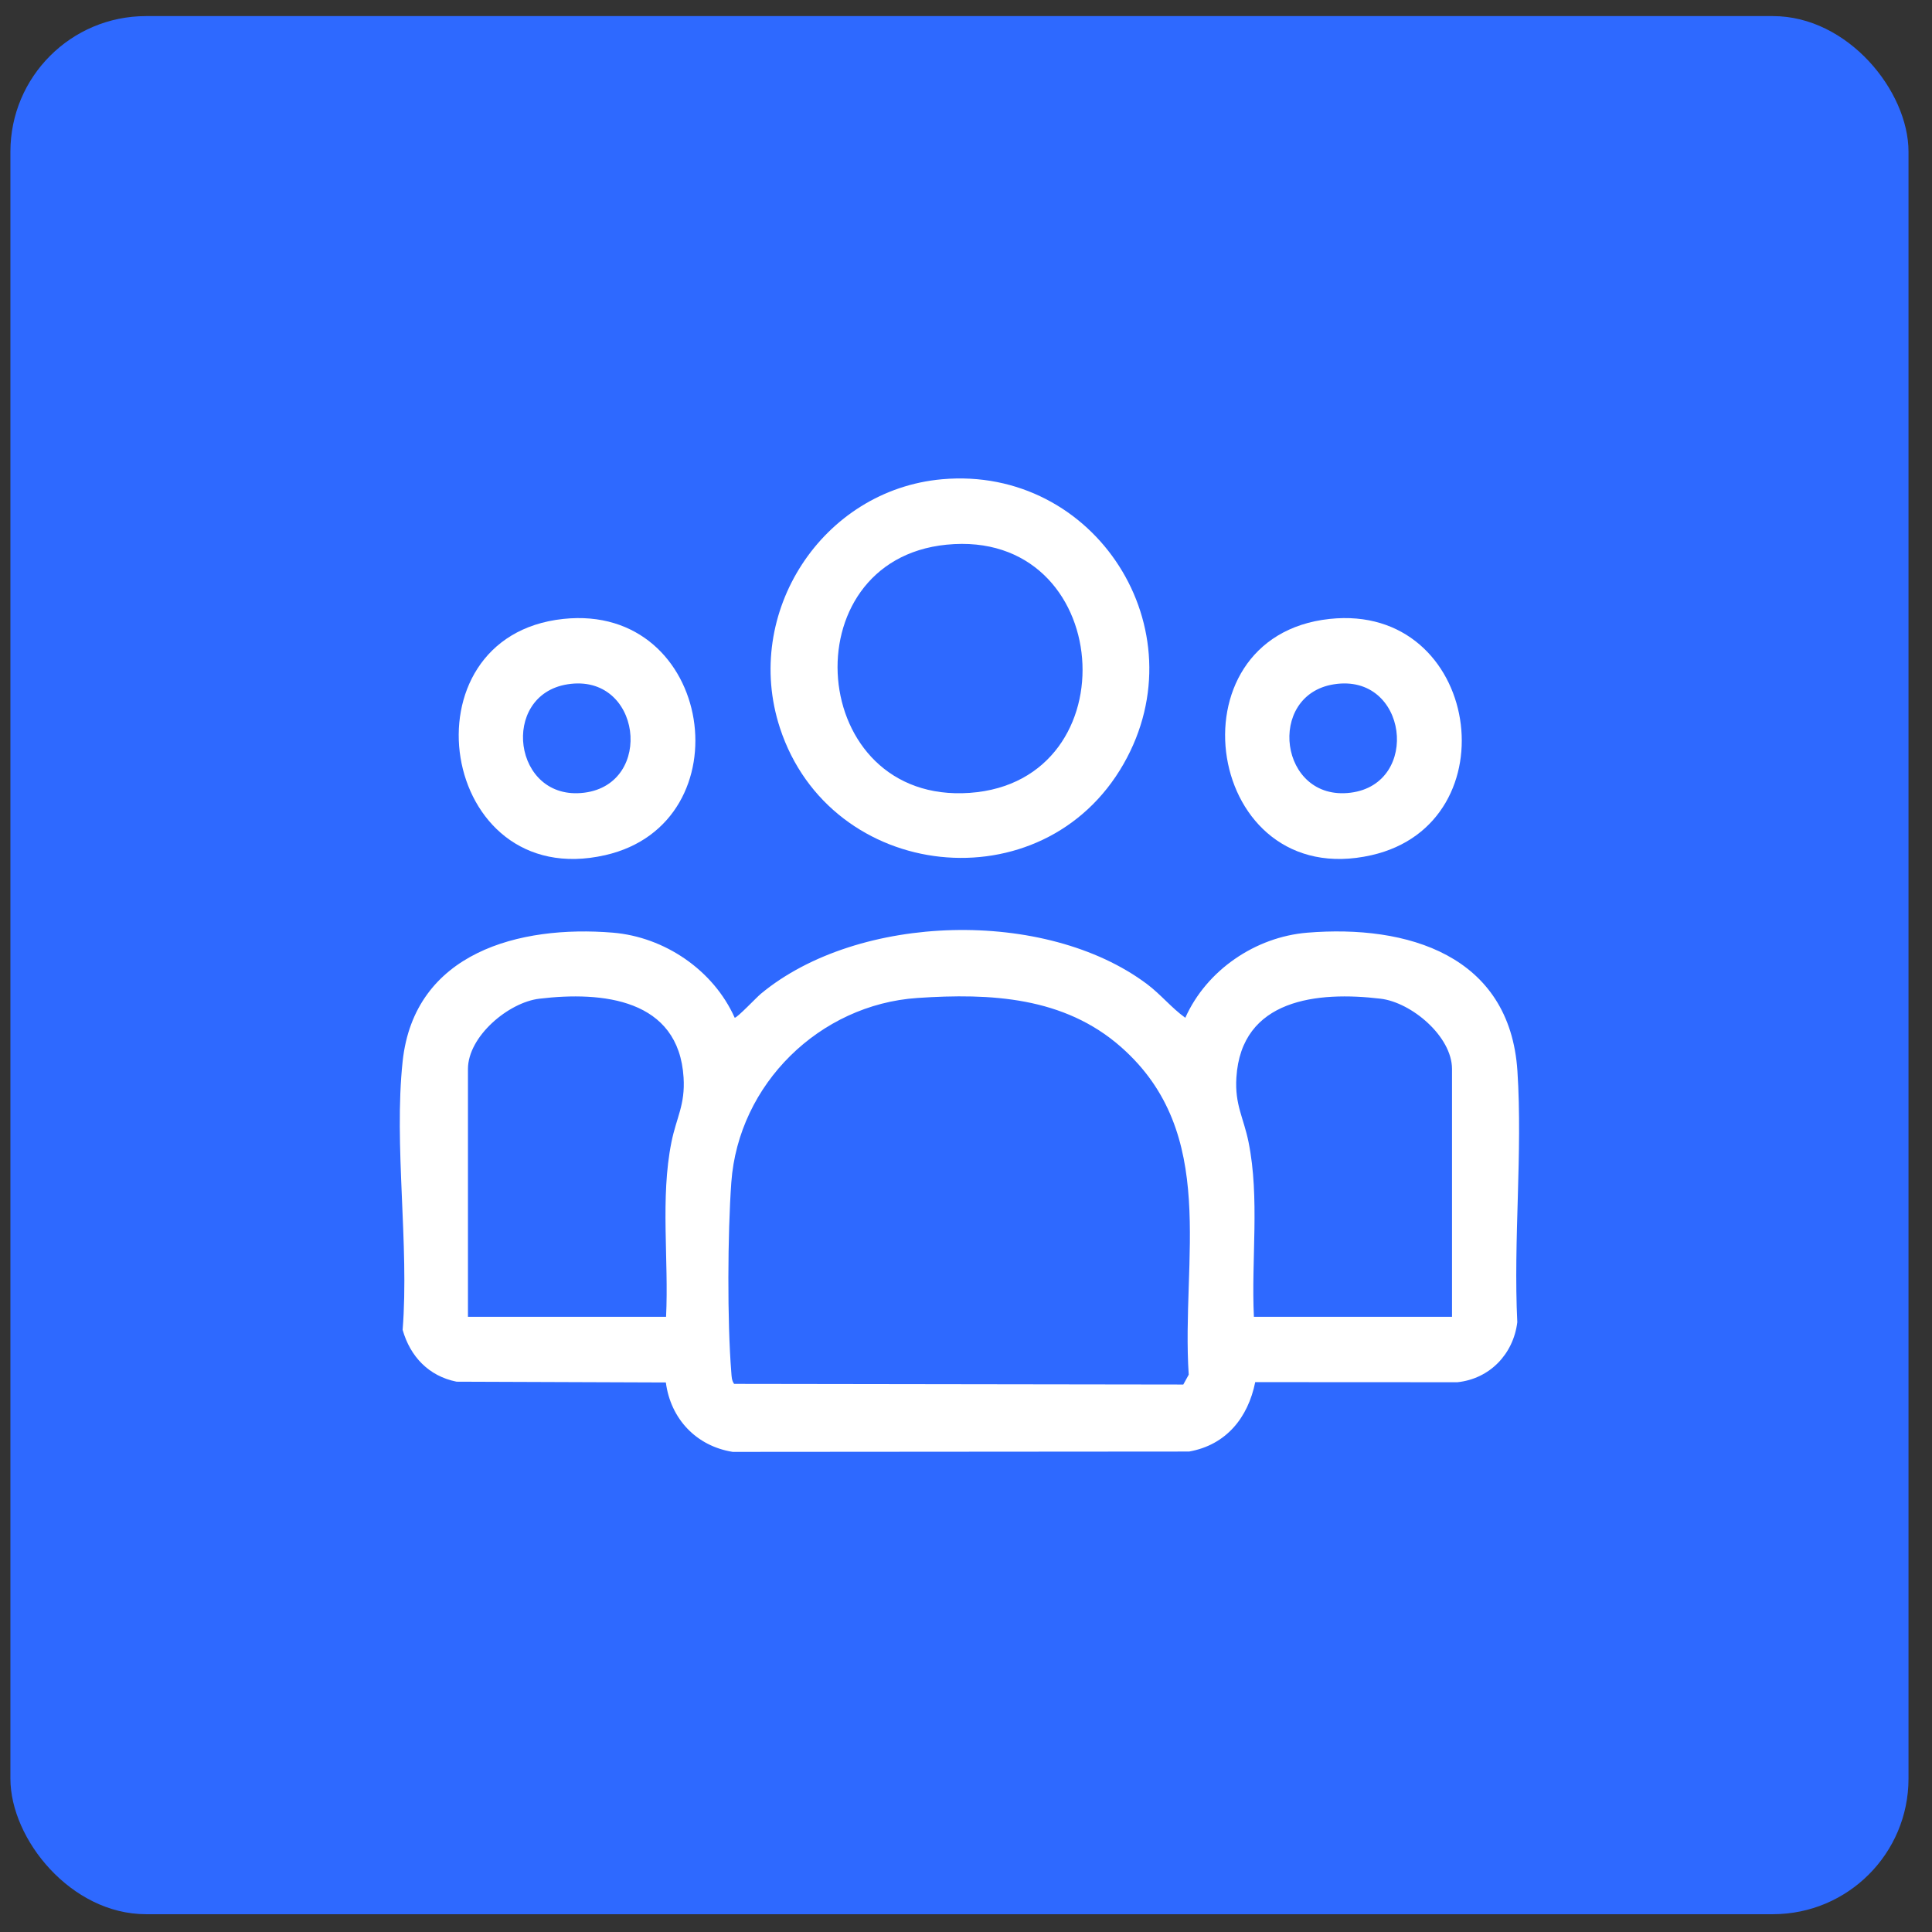
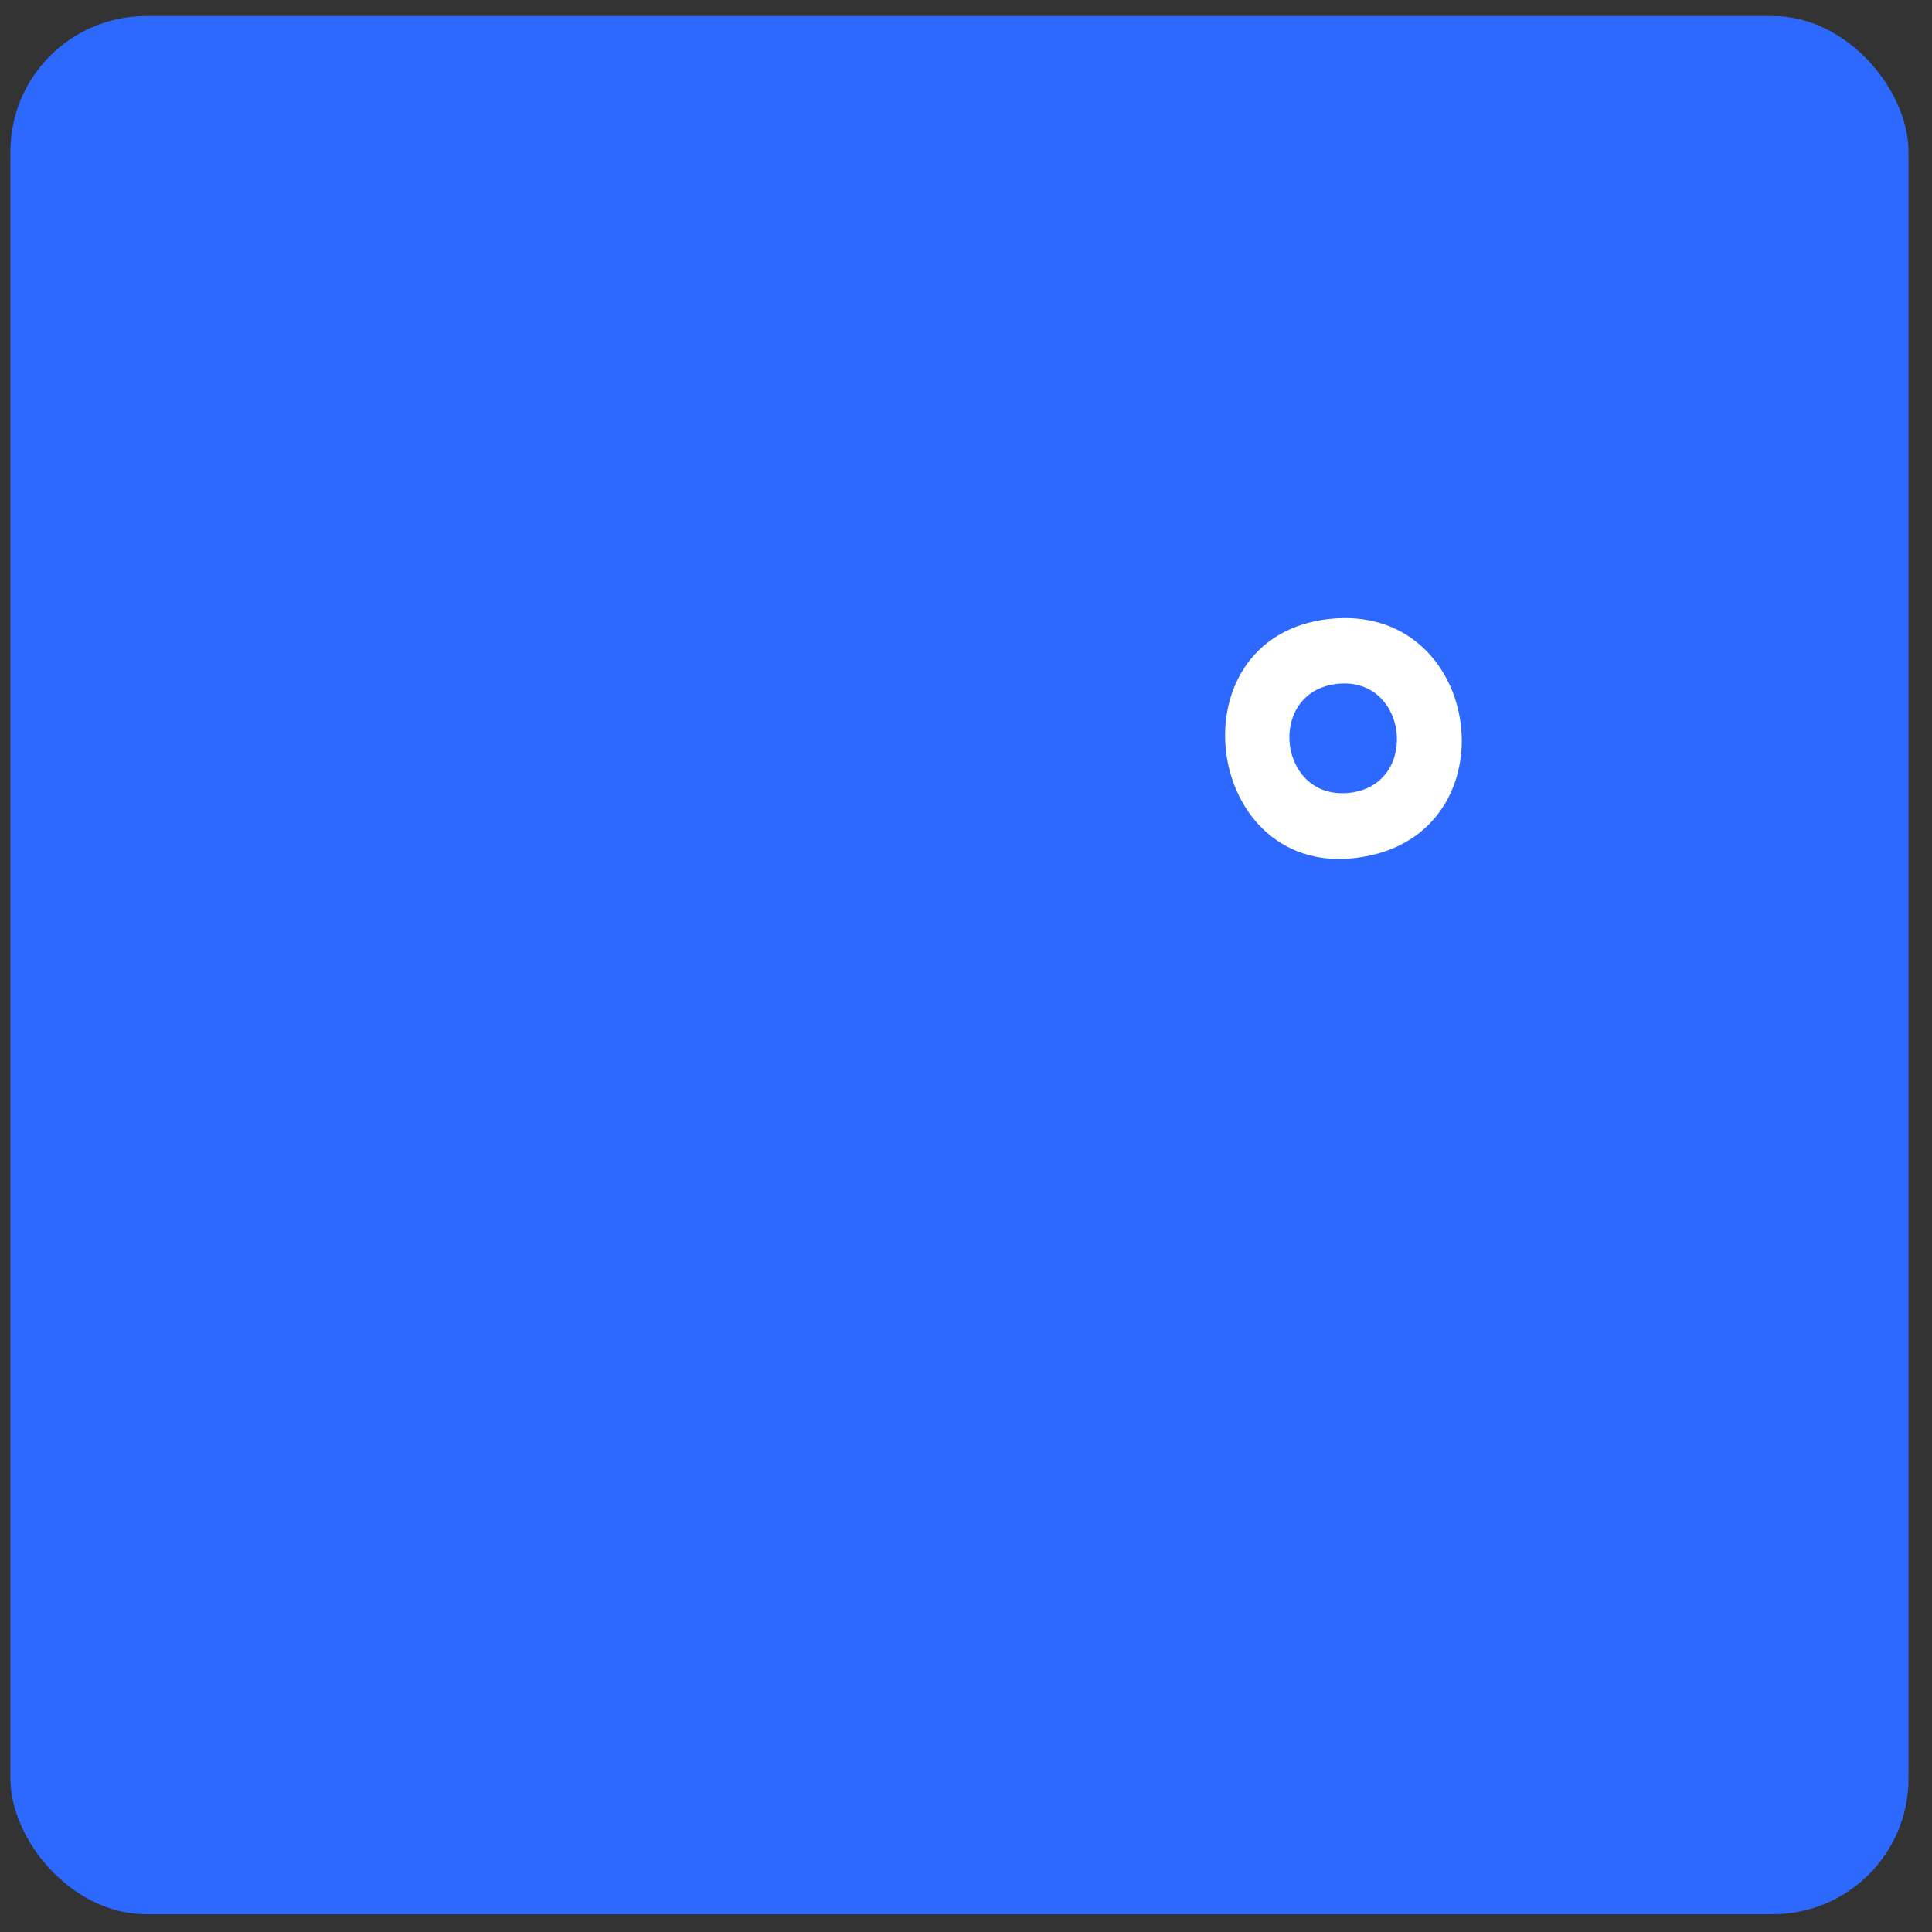
<svg xmlns="http://www.w3.org/2000/svg" width="57" height="57" viewBox="0 0 57 57" fill="none">
  <rect x="0" y="0" width="57" height="57" fill="#333333" stroke="none" />
  <rect x="0.307" y="0.475" width="56" height="56" rx="4" fill="#2E69FF" />
-   <path d="M11.879 31.314C12.224 28.091 15.338 27.291 18.077 27.516C19.607 27.642 21.049 28.622 21.676 30.027C21.753 30.027 22.318 29.427 22.447 29.32C25.324 26.933 30.853 26.792 33.841 29.034C34.247 29.339 34.56 29.733 34.97 30.028C35.597 28.623 37.039 27.642 38.569 27.517C41.512 27.275 44.546 28.174 44.769 31.602C44.925 34.008 44.646 36.585 44.765 39.01C44.649 39.951 43.951 40.679 42.999 40.78L37.033 40.777C36.821 41.827 36.174 42.632 35.083 42.825L21.617 42.835C20.544 42.665 19.784 41.86 19.645 40.787L13.47 40.764C12.653 40.601 12.104 40.026 11.879 39.235C12.077 36.717 11.615 33.783 11.879 31.314ZM19.651 38.849C19.734 37.166 19.477 35.346 19.81 33.695C19.956 32.969 20.217 32.599 20.168 31.794C20.026 29.465 17.773 29.242 15.912 29.465C15.002 29.573 13.806 30.576 13.806 31.54V38.849H19.651ZM21.658 40.829L34.911 40.848L35.071 40.557C34.846 37.138 35.972 33.447 33.077 30.893C31.392 29.407 29.227 29.298 27.068 29.443C24.183 29.637 21.785 31.983 21.576 34.885C21.467 36.402 21.454 38.984 21.576 40.492C21.585 40.61 21.585 40.728 21.658 40.828V40.829ZM42.839 38.849V31.54C42.839 30.576 41.642 29.574 40.734 29.465C38.873 29.242 36.62 29.465 36.477 31.794C36.428 32.599 36.689 32.969 36.836 33.695C37.17 35.346 36.912 37.166 36.994 38.849H42.839Z" fill="white" />
-   <path d="M27.796 14.139C32.309 13.738 35.414 18.564 33.151 22.535C30.769 26.714 24.498 26.024 23.01 21.475C21.901 18.081 24.259 14.454 27.796 14.139ZM27.924 16.07C23.275 16.533 23.814 23.73 28.611 23.392C33.407 23.053 32.881 15.576 27.924 16.07Z" fill="white" />
-   <path d="M16.619 18.26C21.063 17.787 22.017 24.284 17.854 25.23C12.94 26.348 11.802 18.773 16.619 18.26ZM16.744 20.189C14.738 20.505 15.128 23.653 17.238 23.387C19.317 23.125 18.92 19.845 16.744 20.189Z" fill="white" />
  <path d="M39.23 18.26C43.674 17.787 44.628 24.284 40.465 25.23C35.551 26.348 34.412 18.773 39.23 18.26ZM39.354 20.189C37.349 20.505 37.739 23.653 39.848 23.387C41.928 23.125 41.531 19.845 39.354 20.189Z" fill="white" />
</svg>